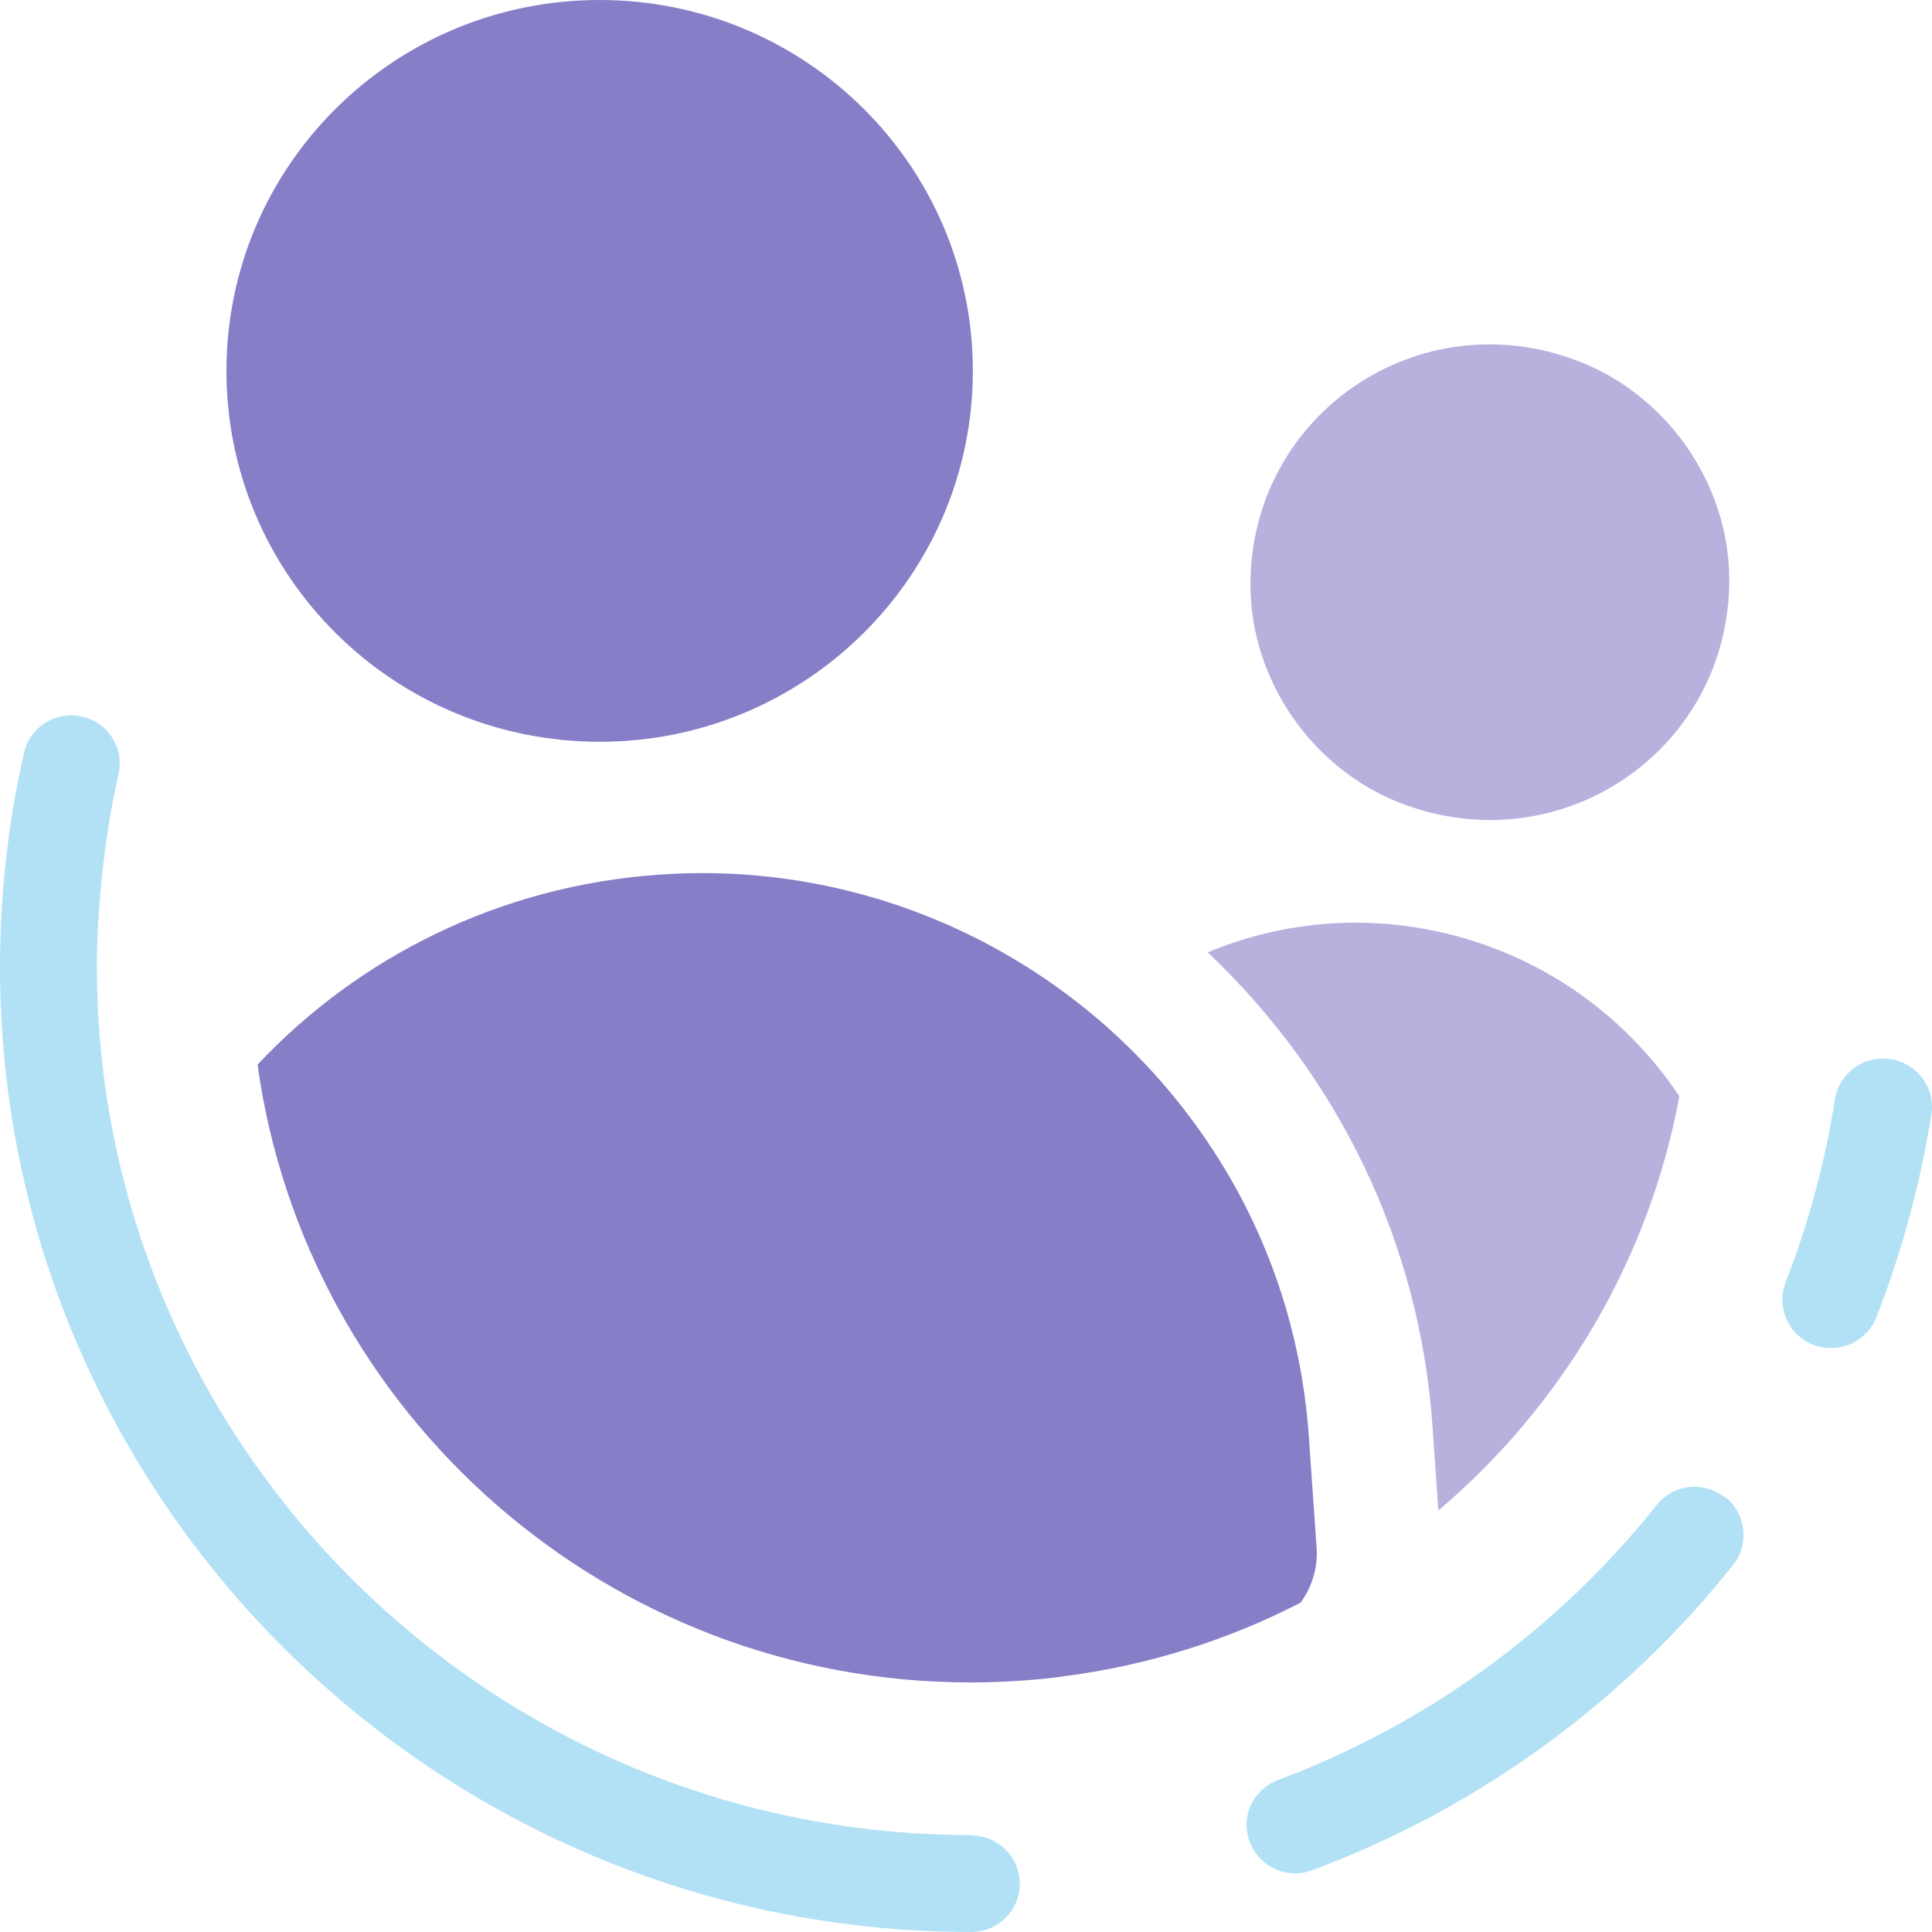
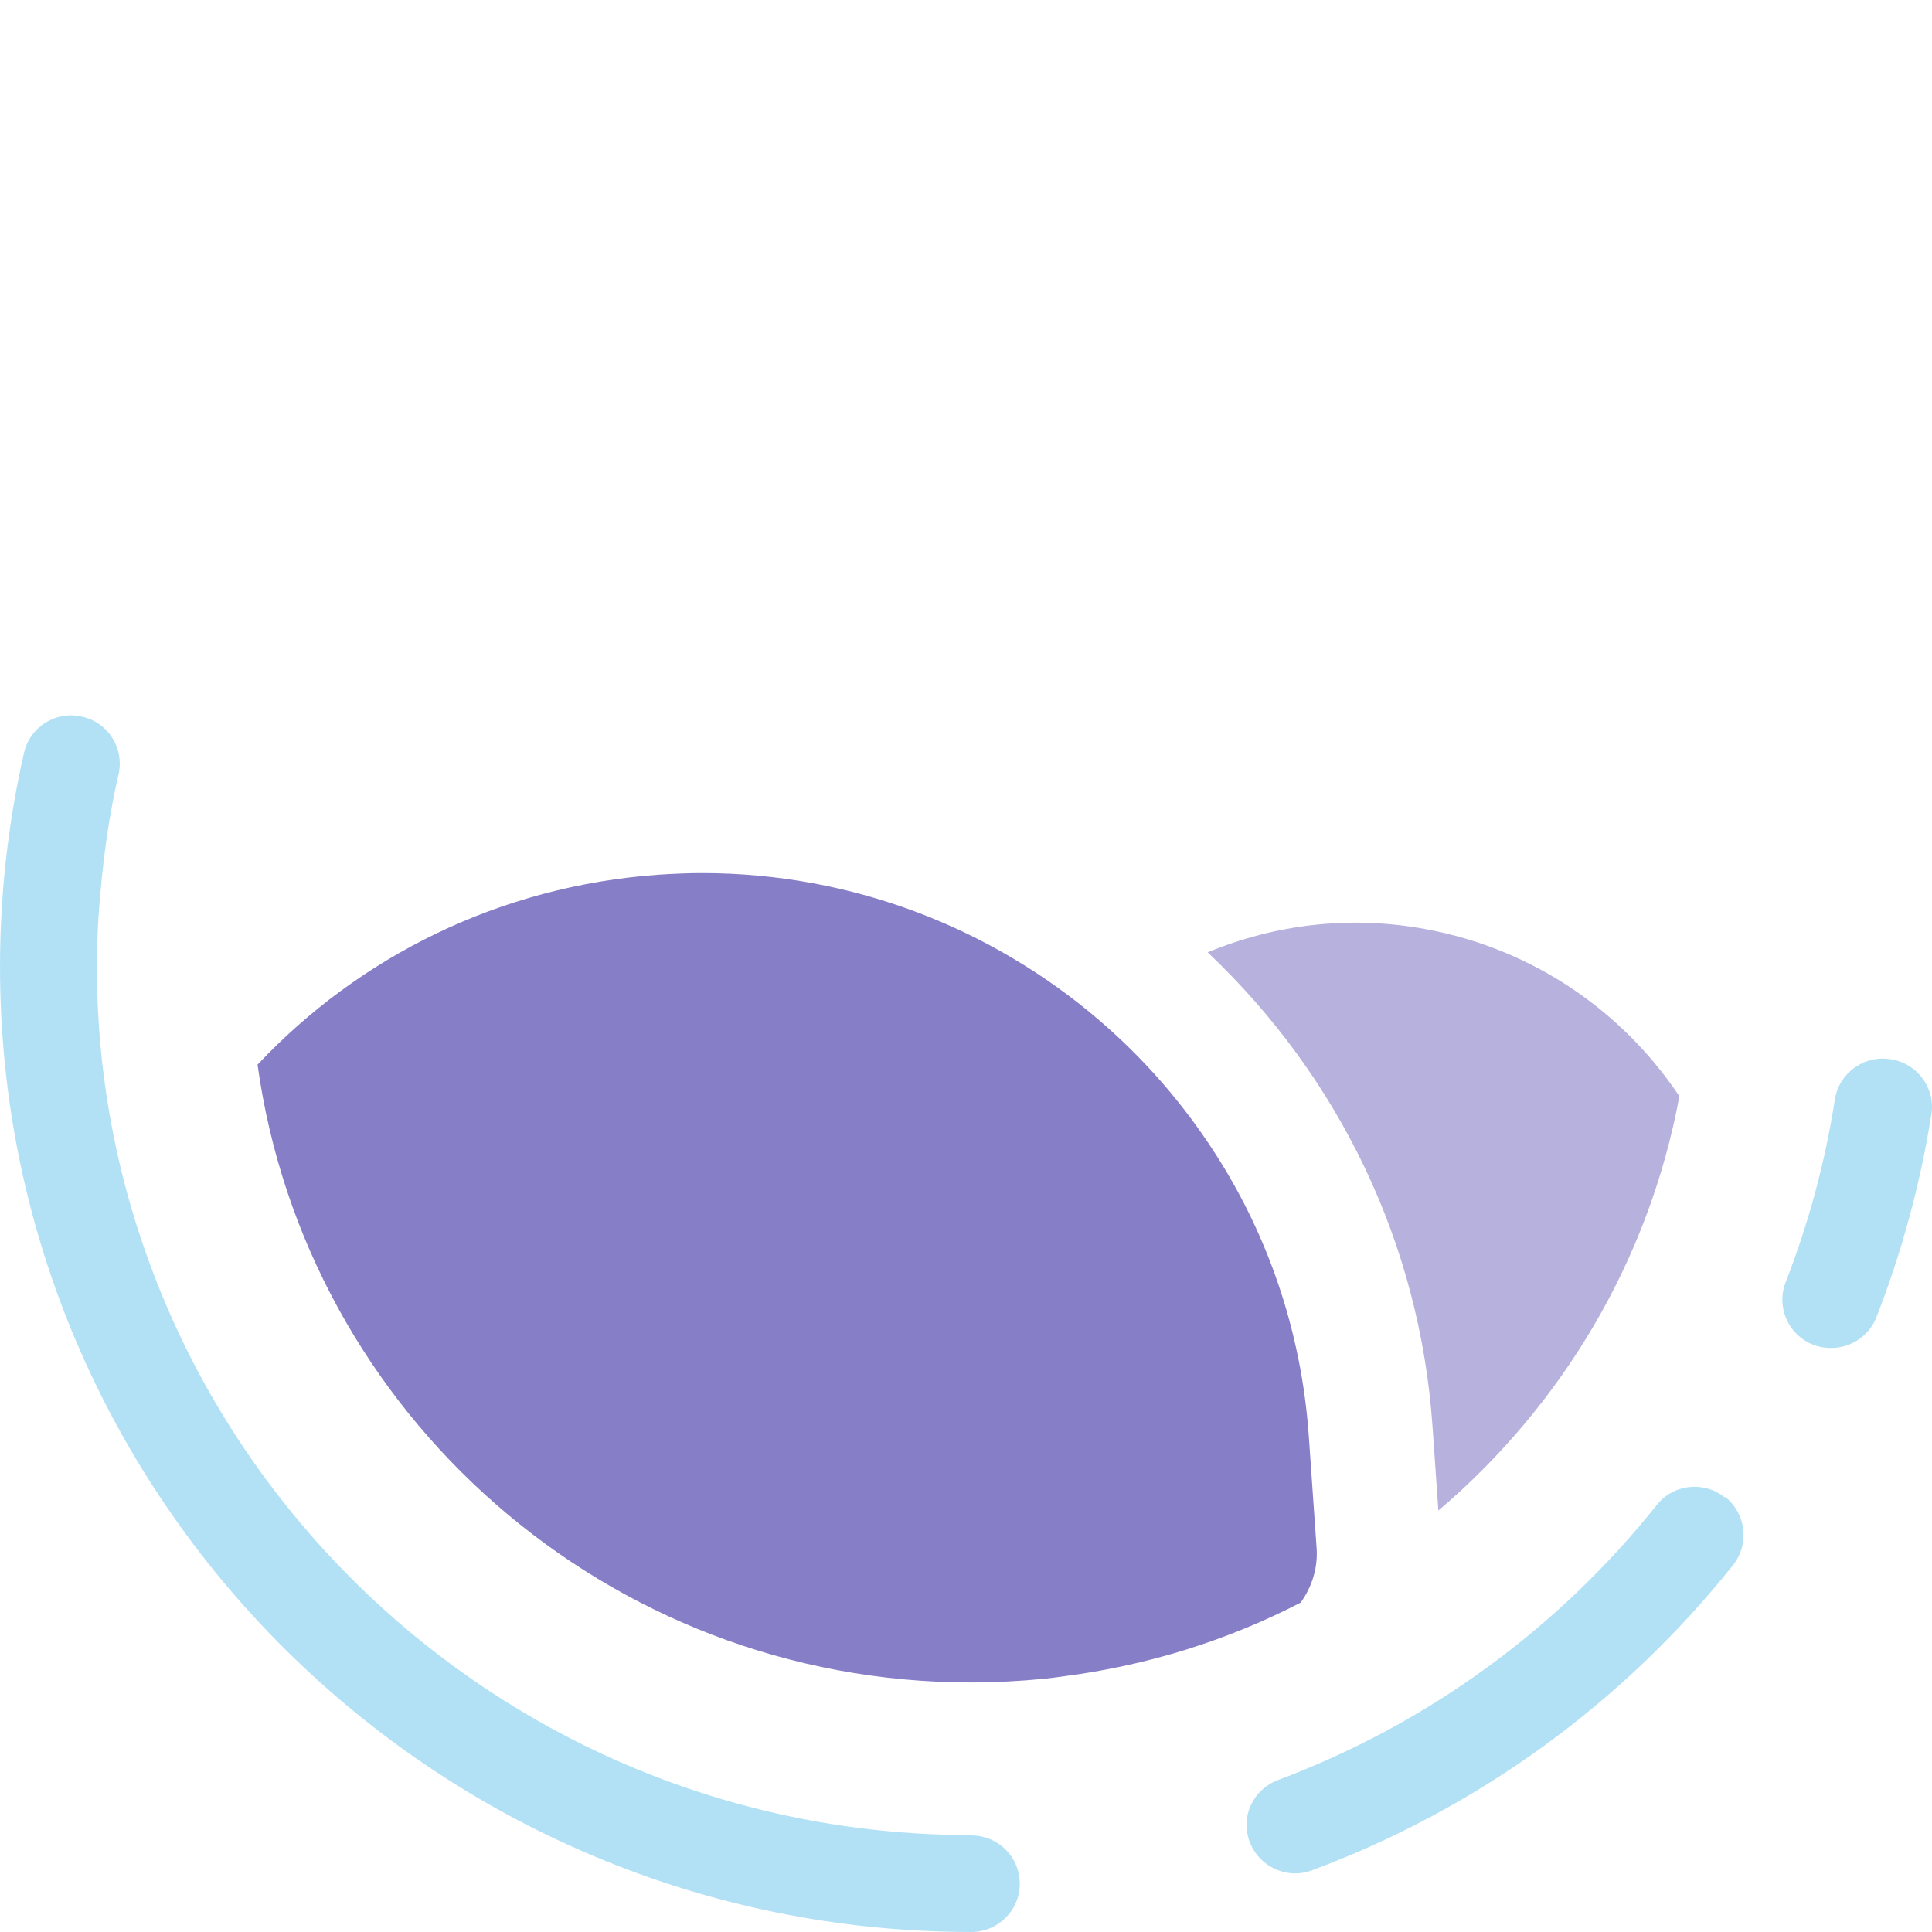
<svg xmlns="http://www.w3.org/2000/svg" width="115" height="115" viewBox="0 0 115 115" fill="none">
  <path opacity="0.6" d="M85.616 89.915C92.943 83.687 98.15 75.064 99.962 65.252C96.607 60.231 91.304 56.494 84.864 55.306C80.313 54.463 75.859 55.038 71.886 56.686C79.754 64.141 84.517 74.067 85.269 84.914L85.616 89.896V89.915Z" fill="#877EC8" />
  <path d="M78.366 92.097L77.903 85.448C77.459 79.219 75.454 73.47 72.272 68.565C70.363 65.613 68.049 62.969 65.407 60.708C59.025 55.246 50.733 51.969 41.786 51.969C40.938 51.969 40.07 52.007 39.202 52.065C29.715 52.736 21.346 56.971 15.33 63.371C18.203 84.125 36.136 100.146 57.791 100.146C59.237 100.146 60.664 100.069 62.072 99.935C62.477 99.897 62.901 99.839 63.306 99.782C68.338 99.13 73.082 97.635 77.421 95.393C78.096 94.454 78.462 93.305 78.366 92.097Z" fill="#877EC8" />
-   <path opacity="0.6" d="M83.398 47.815C92.924 51.475 102.97 44.614 102.932 34.458C102.913 28.824 99.249 23.535 93.965 21.503C84.44 17.824 74.393 24.703 74.432 34.86C74.451 40.494 78.115 45.783 83.398 47.815Z" fill="#877EC8" />
-   <path d="M35.693 44.153C47.961 44.153 57.907 34.269 57.907 22.076C57.907 9.884 47.961 0 35.693 0C23.424 0 13.479 9.884 13.479 22.076C13.479 34.269 23.424 44.153 35.693 44.153Z" fill="#877EC8" />
  <path d="M112.515 63.048C112.323 63.01 112.149 63.01 111.956 63.01C110.606 63.067 109.43 64.064 109.218 65.444C108.64 69.161 107.656 72.822 106.287 76.329C105.786 77.612 106.287 79.05 107.405 79.778C107.56 79.874 107.733 79.97 107.926 80.046C108.273 80.18 108.62 80.238 108.987 80.238C110.144 80.238 111.243 79.548 111.686 78.417C113.21 74.527 114.309 70.445 114.964 66.325C115.215 64.754 114.116 63.297 112.554 63.048H112.515Z" fill="#B2E1F6" />
  <path d="M57.791 109.231C39.568 109.231 23.525 99.879 14.231 85.756C11.994 82.364 10.162 78.704 8.774 74.833C6.826 69.429 5.766 63.603 5.766 57.528C5.766 55.918 5.862 54.309 6.016 52.718C6.228 50.476 6.556 48.253 7.058 46.087C7.405 44.535 6.44 43.002 4.879 42.657C3.317 42.293 1.774 43.27 1.427 44.823C0.482 48.962 0 53.255 0 57.547C0 89.224 25.935 114.999 57.81 114.999C59.41 114.999 60.702 113.715 60.702 112.125C60.702 111.933 60.683 111.761 60.645 111.569C60.394 110.247 59.218 109.25 57.81 109.25L57.791 109.231Z" fill="#B2E1F6" />
  <path d="M102.662 89.129C102.508 88.995 102.334 88.899 102.161 88.803C100.965 88.209 99.461 88.496 98.612 89.589C92.712 96.986 84.922 102.639 76.071 105.954C74.76 106.452 74.008 107.775 74.239 109.097C74.278 109.289 74.316 109.461 74.393 109.653C74.837 110.803 75.936 111.512 77.093 111.512C77.44 111.512 77.768 111.454 78.115 111.32C87.949 107.66 96.607 101.374 103.163 93.153C104.147 91.907 103.935 90.106 102.7 89.109L102.662 89.129Z" fill="#B2E1F6" />
</svg>